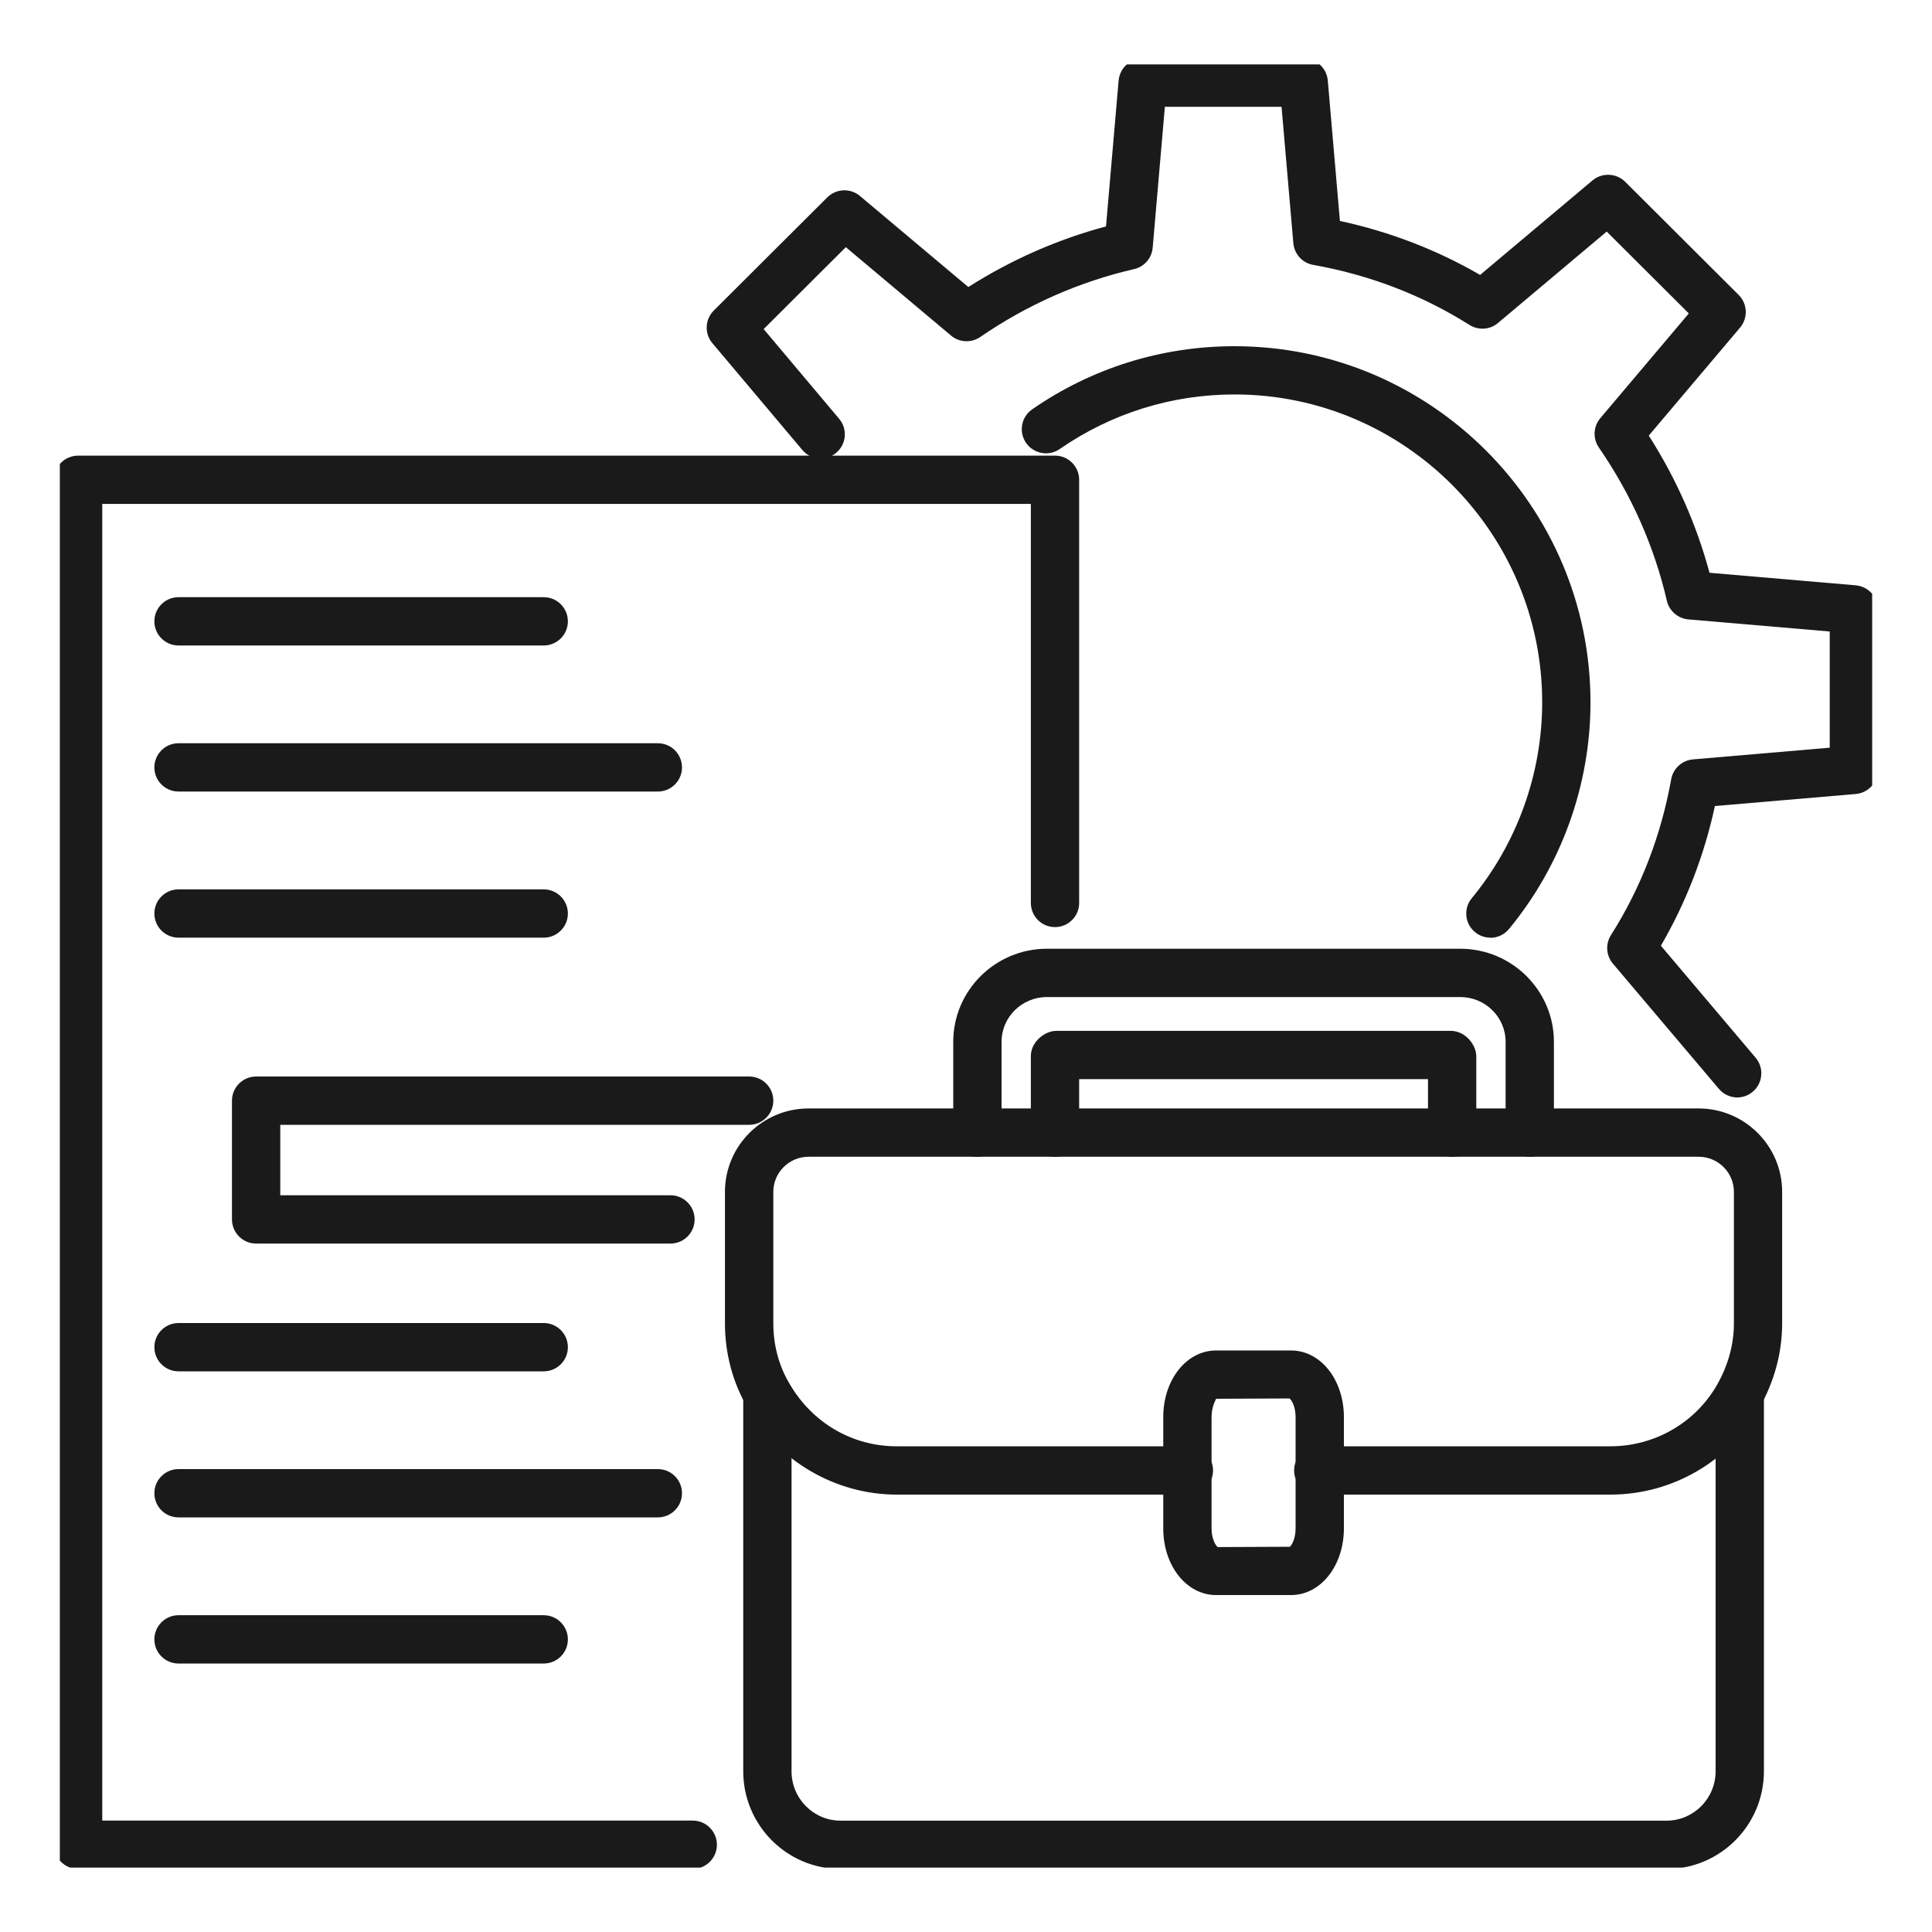
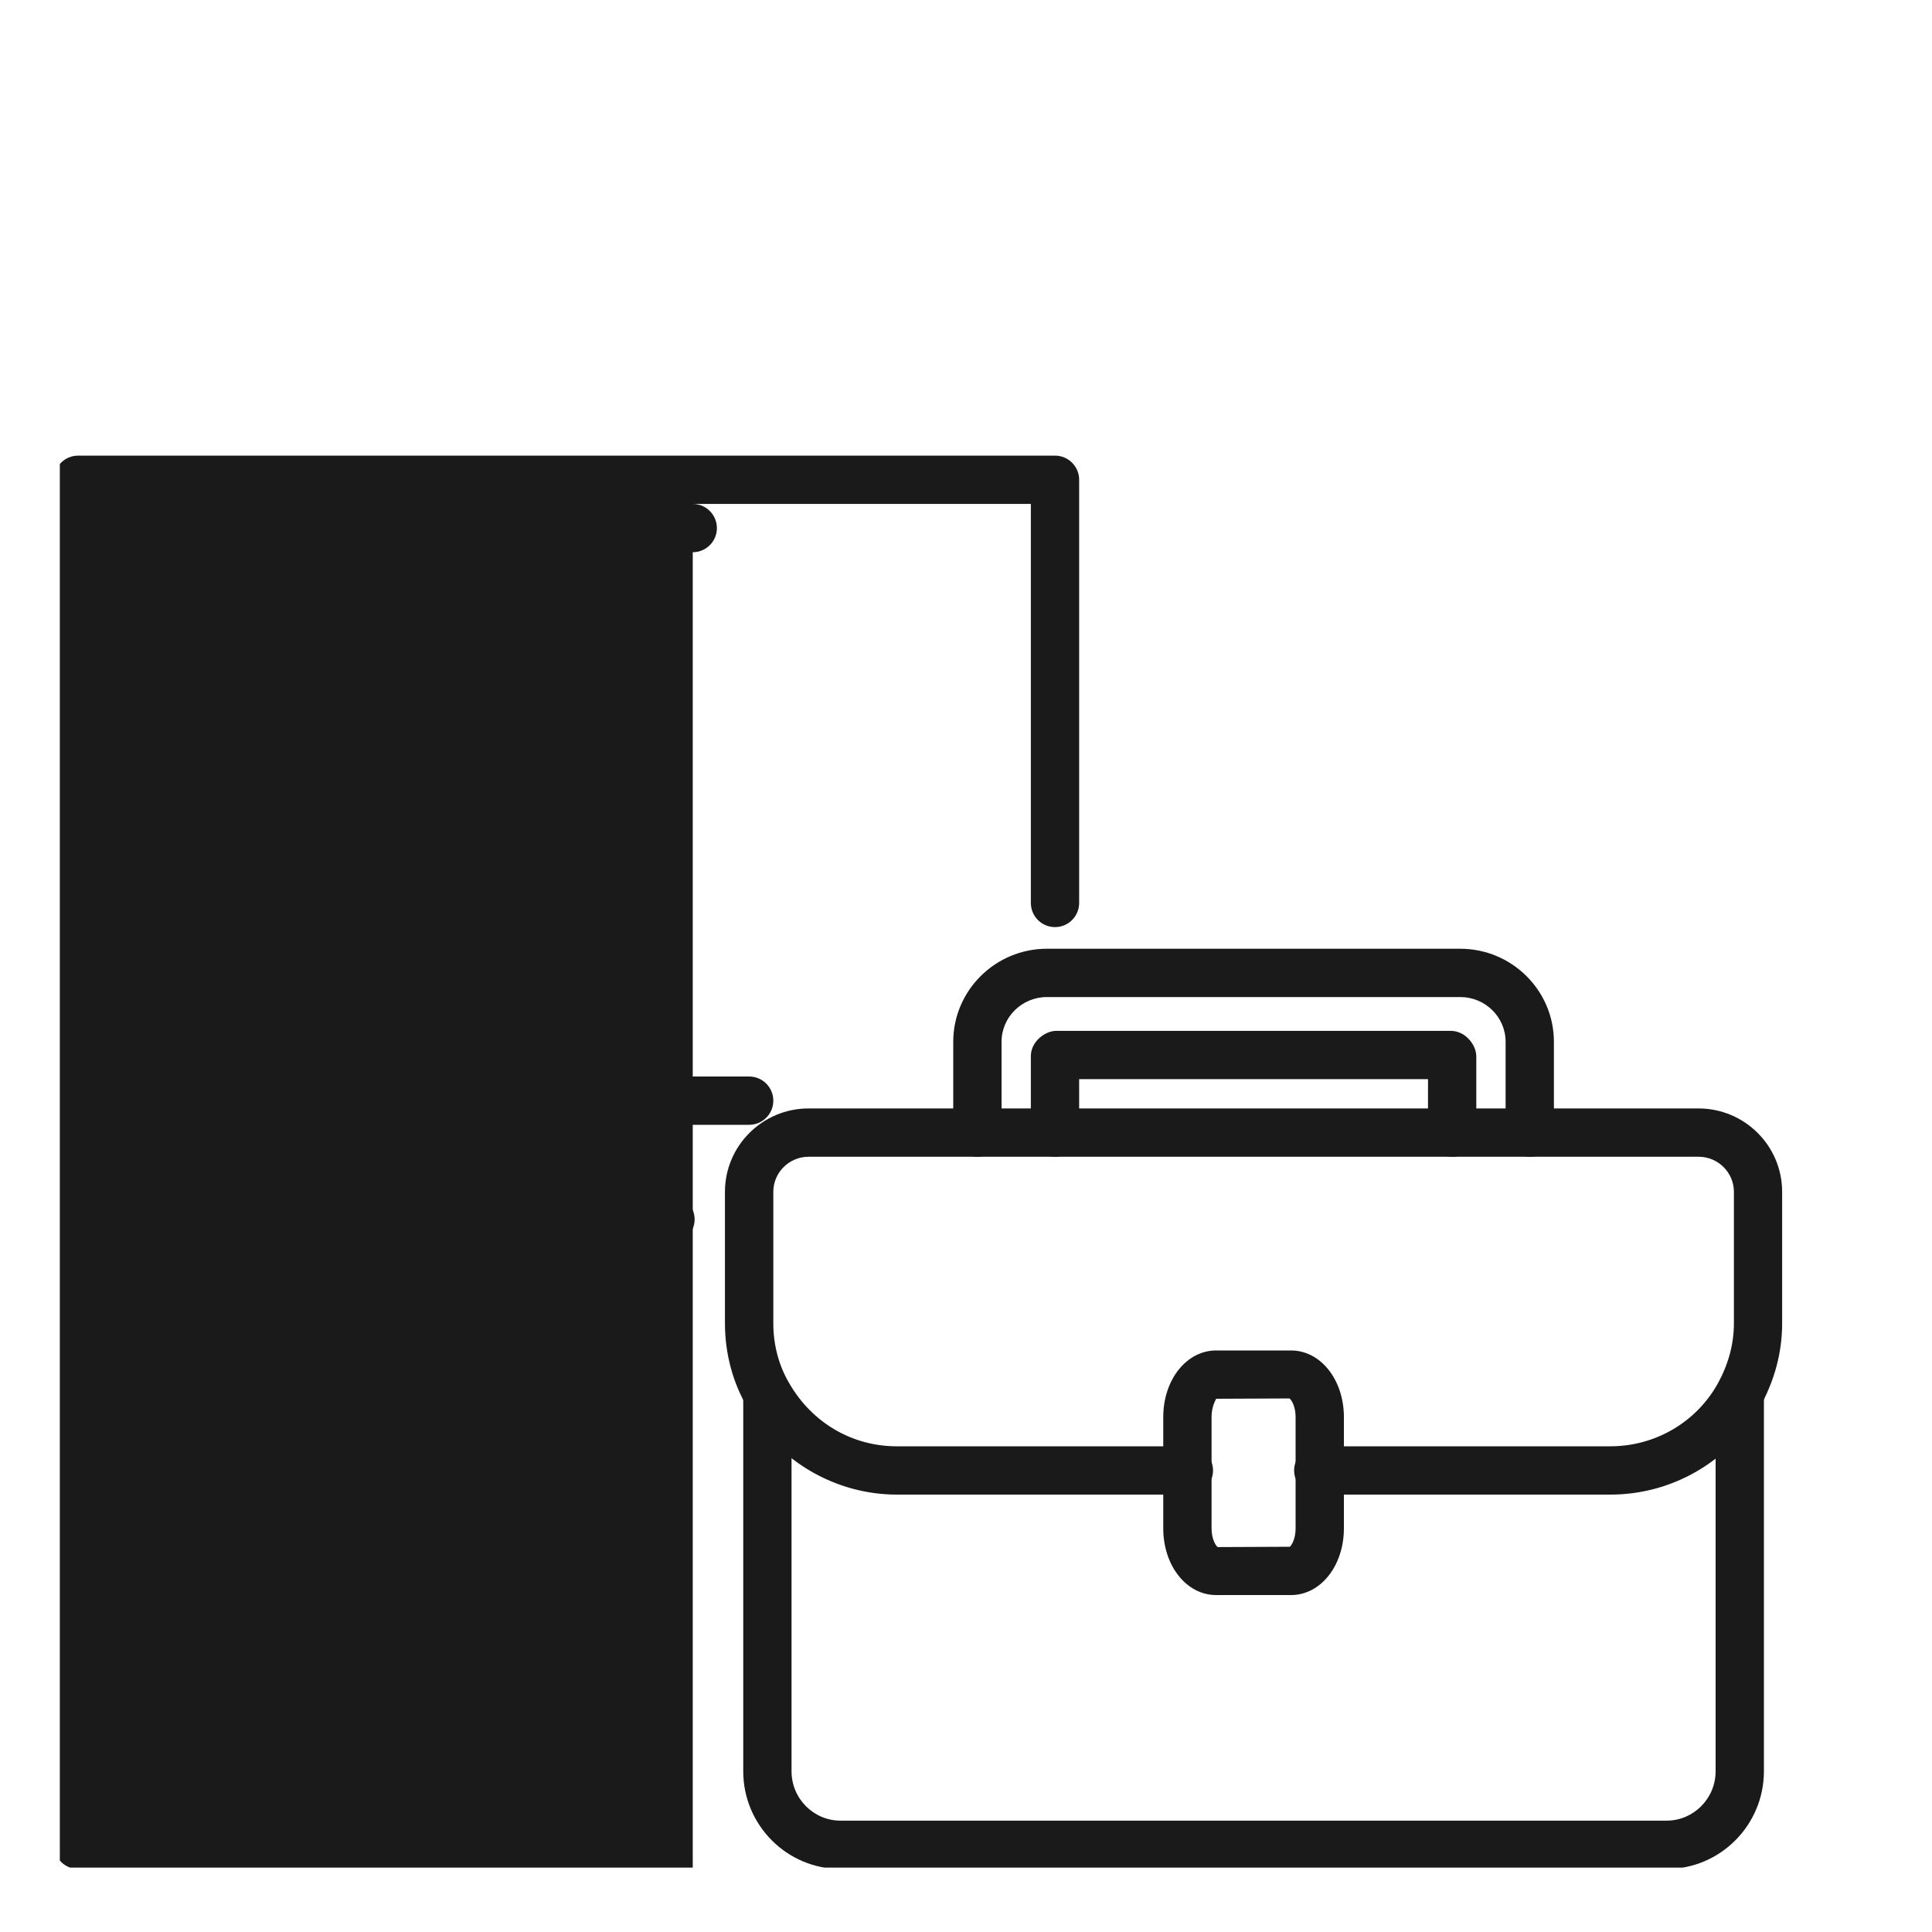
<svg xmlns="http://www.w3.org/2000/svg" id="enterprise-data-a" viewBox="0 0 30 30">
  <defs>
    <style>
      .enterprise-data-p {
        clip-path: url(#enterprise-data-j);
      }

      .enterprise-data-q {
        clip-path: url(#enterprise-data-g);
      }

      .enterprise-data-r {
        fill: #1a1a1a;
      }

      .enterprise-data-r,
      .enterprise-data-s {
        stroke-width: 0px;
      }

      .enterprise-data-t {
        clip-path: url(#enterprise-data-d);
      }

      .enterprise-data-u {
        clip-path: url(#enterprise-data-m);
      }

      .enterprise-data-v {
        clip-path: url(#enterprise-data-i);
      }

      .enterprise-data-w {
        clip-path: url(#enterprise-data-b);
      }

      .enterprise-data-s {
        clip-rule: evenodd;
        fill: none;
      }

      .enterprise-data-x {
        clip-path: url(#enterprise-data-e);
      }

      .enterprise-data-y {
        clip-path: url(#enterprise-data-f);
      }

      .enterprise-data-z {
        clip-path: url(#enterprise-data-l);
      }

      .enterprise-data-aa {
        clip-path: url(#enterprise-data-o);
      }

      .enterprise-data-ab {
        clip-path: url(#enterprise-data-n);
      }

      .enterprise-data-ac {
        clip-path: url(#enterprise-data-k);
      }

      .enterprise-data-ad {
        clip-path: url(#enterprise-data-c);
      }

      .enterprise-data-ae {
        clip-path: url(#enterprise-data-h);
      }
    </style>
    <clipPath id="enterprise-data-b">
      <polygon class="enterprise-data-s" points=".929 29 29.071 29 29.071 1 .929 1 .929 29 .929 29" />
    </clipPath>
    <clipPath id="enterprise-data-c">
      <polygon class="enterprise-data-s" points=".929 29 29.071 29 29.071 1 .929 1 .929 29 .929 29" />
    </clipPath>
    <clipPath id="enterprise-data-d">
      <polygon class="enterprise-data-s" points=".929 29 29.071 29 29.071 1 .929 1 .929 29 .929 29" />
    </clipPath>
    <clipPath id="enterprise-data-e">
      <polygon class="enterprise-data-s" points=".929 29 29.071 29 29.071 1 .929 1 .929 29 .929 29" />
    </clipPath>
    <clipPath id="enterprise-data-f">
      <polygon class="enterprise-data-s" points=".929 29 29.071 29 29.071 1 .929 1 .929 29 .929 29" />
    </clipPath>
    <clipPath id="enterprise-data-g">
      <polygon class="enterprise-data-s" points=".929 29 29.071 29 29.071 1 .929 1 .929 29 .929 29" />
    </clipPath>
    <clipPath id="enterprise-data-h">
      <polygon class="enterprise-data-s" points=".929 29 29.071 29 29.071 1 .929 1 .929 29 .929 29" />
    </clipPath>
    <clipPath id="enterprise-data-i">
      <polygon class="enterprise-data-s" points=".929 29 29.071 29 29.071 1 .929 1 .929 29 .929 29" />
    </clipPath>
    <clipPath id="enterprise-data-j">
      <polygon class="enterprise-data-s" points=".929 29 29.071 29 29.071 1 .929 1 .929 29 .929 29" />
    </clipPath>
    <clipPath id="enterprise-data-k">
      <polygon class="enterprise-data-s" points=".929 29 29.071 29 29.071 1 .929 1 .929 29 .929 29" />
    </clipPath>
    <clipPath id="enterprise-data-l">
      <polygon class="enterprise-data-s" points=".929 29 29.071 29 29.071 1 .929 1 .929 29 .929 29" />
    </clipPath>
    <clipPath id="enterprise-data-m">
-       <polygon class="enterprise-data-s" points=".929 29 29.071 29 29.071 1 .929 1 .929 29 .929 29" />
-     </clipPath>
+       </clipPath>
    <clipPath id="enterprise-data-n">
      <polygon class="enterprise-data-s" points=".929 29 29.071 29 29.071 1 .929 1 .929 29 .929 29" />
    </clipPath>
    <clipPath id="enterprise-data-o">
      <polygon class="enterprise-data-s" points=".929 29 29.071 29 29.071 1 .929 1 .929 29 .929 29" />
    </clipPath>
  </defs>
  <path class="enterprise-data-r" d="m25.007,23.208h-4.537c-.207,0-.375-.168-.375-.375s.168-.375.375-.375h4.537c.689,0,1.325-.369,1.66-.963.17-.303.257-.622.257-.946v-2.042c0-.301-.246-.545-.548-.545h-13.82c-.302,0-.548.244-.548.545v2.042c0,.338.087.662.252.938.354.609.976.971,1.664.971h4.537c.207,0,.375.168.375.375s-.168.375-.375.375h-4.537c-.944,0-1.83-.514-2.311-1.34-.232-.389-.356-.847-.356-1.319v-2.042c0-.714.582-1.295,1.298-1.295h13.82c.716,0,1.298.581,1.298,1.295v2.042c0,.455-.119.896-.353,1.314-.468.83-1.354,1.345-2.313,1.345Z" />
  <g class="enterprise-data-w">
    <path class="enterprise-data-r" d="m25.879,29.021h-12.827c-.834,0-1.511-.681-1.511-1.517v-5.805c0-.207.168-.375.375-.375s.375.168.375.375v5.805c0,.423.341.767.761.767h12.827c.419,0,.761-.344.761-.767v-5.805c0-.207.168-.375.375-.375s.375.168.375.375v5.805c0,.836-.678,1.517-1.511,1.517Z" />
    <g class="enterprise-data-ad">
      <path class="enterprise-data-r" d="m22.549,17.963c-.207,0-.375-.168-.375-.375v-.831h-5.417v.831c0,.207-.168.375-.375.375s-.375-.168-.375-.375v-1.183c0-.04.006-.08.019-.118.051-.153.218-.28.379-.28h6.12c.041,0,.081.007.119.02.153.051.28.218.28.379v1.183c0,.207-.168.375-.375.375Z" />
      <g class="enterprise-data-t">
        <path class="enterprise-data-r" d="m23.754,17.963c-.207,0-.375-.168-.375-.375v-1.411c0-.384-.316-.695-.705-.695h-6.417c-.389,0-.705.312-.705.695v1.411c0,.207-.168.375-.375.375s-.375-.168-.375-.375v-1.411c0-.797.653-1.445,1.455-1.445h6.417c.802,0,1.455.648,1.455,1.445v1.411c0,.207-.168.375-.375.375Z" />
        <g class="enterprise-data-x">
          <path class="enterprise-data-r" d="m20.047,24.768h-1.163c-.46,0-.821-.455-.821-1.036v-1.727c0-.58.361-1.035.821-1.035h1.163c.46,0,.821.455.821,1.035v1.727c0,.581-.361,1.036-.821,1.036Zm-.025-3.053l-1.138.005c0,.009-.071.108-.071.285v1.727c0,.177.072.277.096.291l1.12-.005c.029-.026.089-.123.089-.286v-1.727c0-.177-.071-.276-.096-.29Zm.025,2.303h-0.0 0Z" />
          <g class="enterprise-data-y">
-             <path class="enterprise-data-r" d="m10.757,29.021H1.213c-.207,0-.375-.168-.375-.375V7.45c0-.207.168-.375.375-.375h15.169c.207,0,.375.168.375.375v6.571c0,.207-.168.375-.375.375s-.375-.168-.375-.375v-6.196H1.588v20.445h9.169c.207,0,.375.168.375.375s-.168.375-.375.375Z" />
+             <path class="enterprise-data-r" d="m10.757,29.021H1.213c-.207,0-.375-.168-.375-.375V7.45c0-.207.168-.375.375-.375h15.169c.207,0,.375.168.375.375v6.571c0,.207-.168.375-.375.375s-.375-.168-.375-.375v-6.196H1.588h9.169c.207,0,.375.168.375.375s-.168.375-.375.375Z" />
            <g class="enterprise-data-q">
              <path class="enterprise-data-r" d="m10.411,19.31H3.977c-.207,0-.375-.168-.375-.375v-1.844c0-.207.168-.375.375-.375h7.656c.207,0,.375.168.375.375s-.168.375-.375.375h-7.281v1.094h6.059c.207,0,.375.168.375.375s-.168.375-.375.375Z" />
              <g class="enterprise-data-ae">
                <path class="enterprise-data-r" d="m8.443,21.294H2.772c-.207,0-.375-.168-.375-.375s.168-.375.375-.375h5.671c.207,0,.375.168.375.375s-.168.375-.375.375Z" />
                <g class="enterprise-data-v">
                  <path class="enterprise-data-r" d="m10.215,23.562H2.772c-.207,0-.375-.168-.375-.375s.168-.375.375-.375h7.443c.207,0,.375.168.375.375s-.168.375-.375.375Z" />
                  <g class="enterprise-data-p">
                    <path class="enterprise-data-r" d="m8.443,25.831H2.772c-.207,0-.375-.168-.375-.375s.168-.375.375-.375h5.671c.207,0,.375.168.375.375s-.168.375-.375.375Z" />
                    <g class="enterprise-data-ac">
                      <path class="enterprise-data-r" d="m8.443,10.023H2.772c-.207,0-.375-.168-.375-.375s.168-.375.375-.375h5.671c.207,0,.375.168.375.375s-.168.375-.375.375Z" />
                      <g class="enterprise-data-z">
-                         <path class="enterprise-data-r" d="m10.215,12.291H2.772c-.207,0-.375-.168-.375-.375s.168-.375.375-.375h7.443c.207,0,.375.168.375.375s-.168.375-.375.375Z" />
                        <g class="enterprise-data-u">
                          <path class="enterprise-data-r" d="m8.443,14.56H2.772c-.207,0-.375-.168-.375-.375s.168-.375.375-.375h5.671c.207,0,.375.168.375.375s-.168.375-.375.375Z" />
                          <g class="enterprise-data-ab">
                            <path class="enterprise-data-r" d="m26.977,17.041c-.106,0-.212-.045-.286-.133l-1.646-1.945c-.106-.125-.118-.305-.03-.443.464-.731.778-1.546.935-2.419.03-.168.168-.294.337-.309l2.125-.182v-1.804l-2.196-.188c-.162-.015-.296-.131-.333-.289-.196-.847-.551-1.647-1.056-2.38-.096-.14-.087-.326.022-.455l1.375-1.627-1.275-1.271-1.689,1.42c-.125.106-.304.116-.441.03-.734-.463-1.551-.777-2.428-.933-.167-.029-.293-.168-.308-.337l-.183-2.118h-1.812l-.189,2.188c-.014.162-.131.297-.29.333-.85.196-1.654.55-2.388,1.054-.139.095-.325.086-.453-.022l-1.634-1.373-1.276,1.272,1.172,1.393c.134.158.113.395-.045.528-.158.133-.395.115-.528-.046l-1.395-1.656c-.126-.148-.116-.369.022-.507l1.763-1.758c.138-.136.358-.146.506-.021l1.683,1.414c.668-.424,1.385-.74,2.138-.941l.196-2.265c.017-.194.179-.343.374-.343h2.5c.195,0,.357.148.374.343l.188,2.18c.774.167,1.504.448,2.177.838l1.746-1.468c.149-.124.369-.114.506.021l1.763,1.758c.138.138.148.358.021.508l-1.417,1.676c.425.666.741,1.38.943,2.13l2.272.195c.194.018.343.18.343.374v2.492c0,.194-.149.357-.343.374l-2.188.187c-.167.771-.449,1.499-.839,2.169l1.471,1.739c.134.158.114.395-.044.528-.07.06-.156.089-.242.089Z" />
                            <g class="enterprise-data-aa">
                              <path class="enterprise-data-r" d="m23.143,14.56c-.084,0-.169-.028-.239-.086-.16-.132-.182-.368-.05-.527.705-.855,1.093-1.936,1.093-3.042,0-2.636-2.144-4.78-4.778-4.78-.975,0-1.913.293-2.714.848-.171.118-.403.074-.522-.095-.118-.171-.075-.404.095-.522.927-.642,2.013-.98,3.141-.98,3.048,0,5.528,2.48,5.528,5.53,0,1.28-.449,2.53-1.265,3.519-.074.09-.181.137-.289.137Z" />
                            </g>
                          </g>
                        </g>
                      </g>
                    </g>
                  </g>
                </g>
              </g>
            </g>
          </g>
        </g>
      </g>
    </g>
  </g>
</svg>